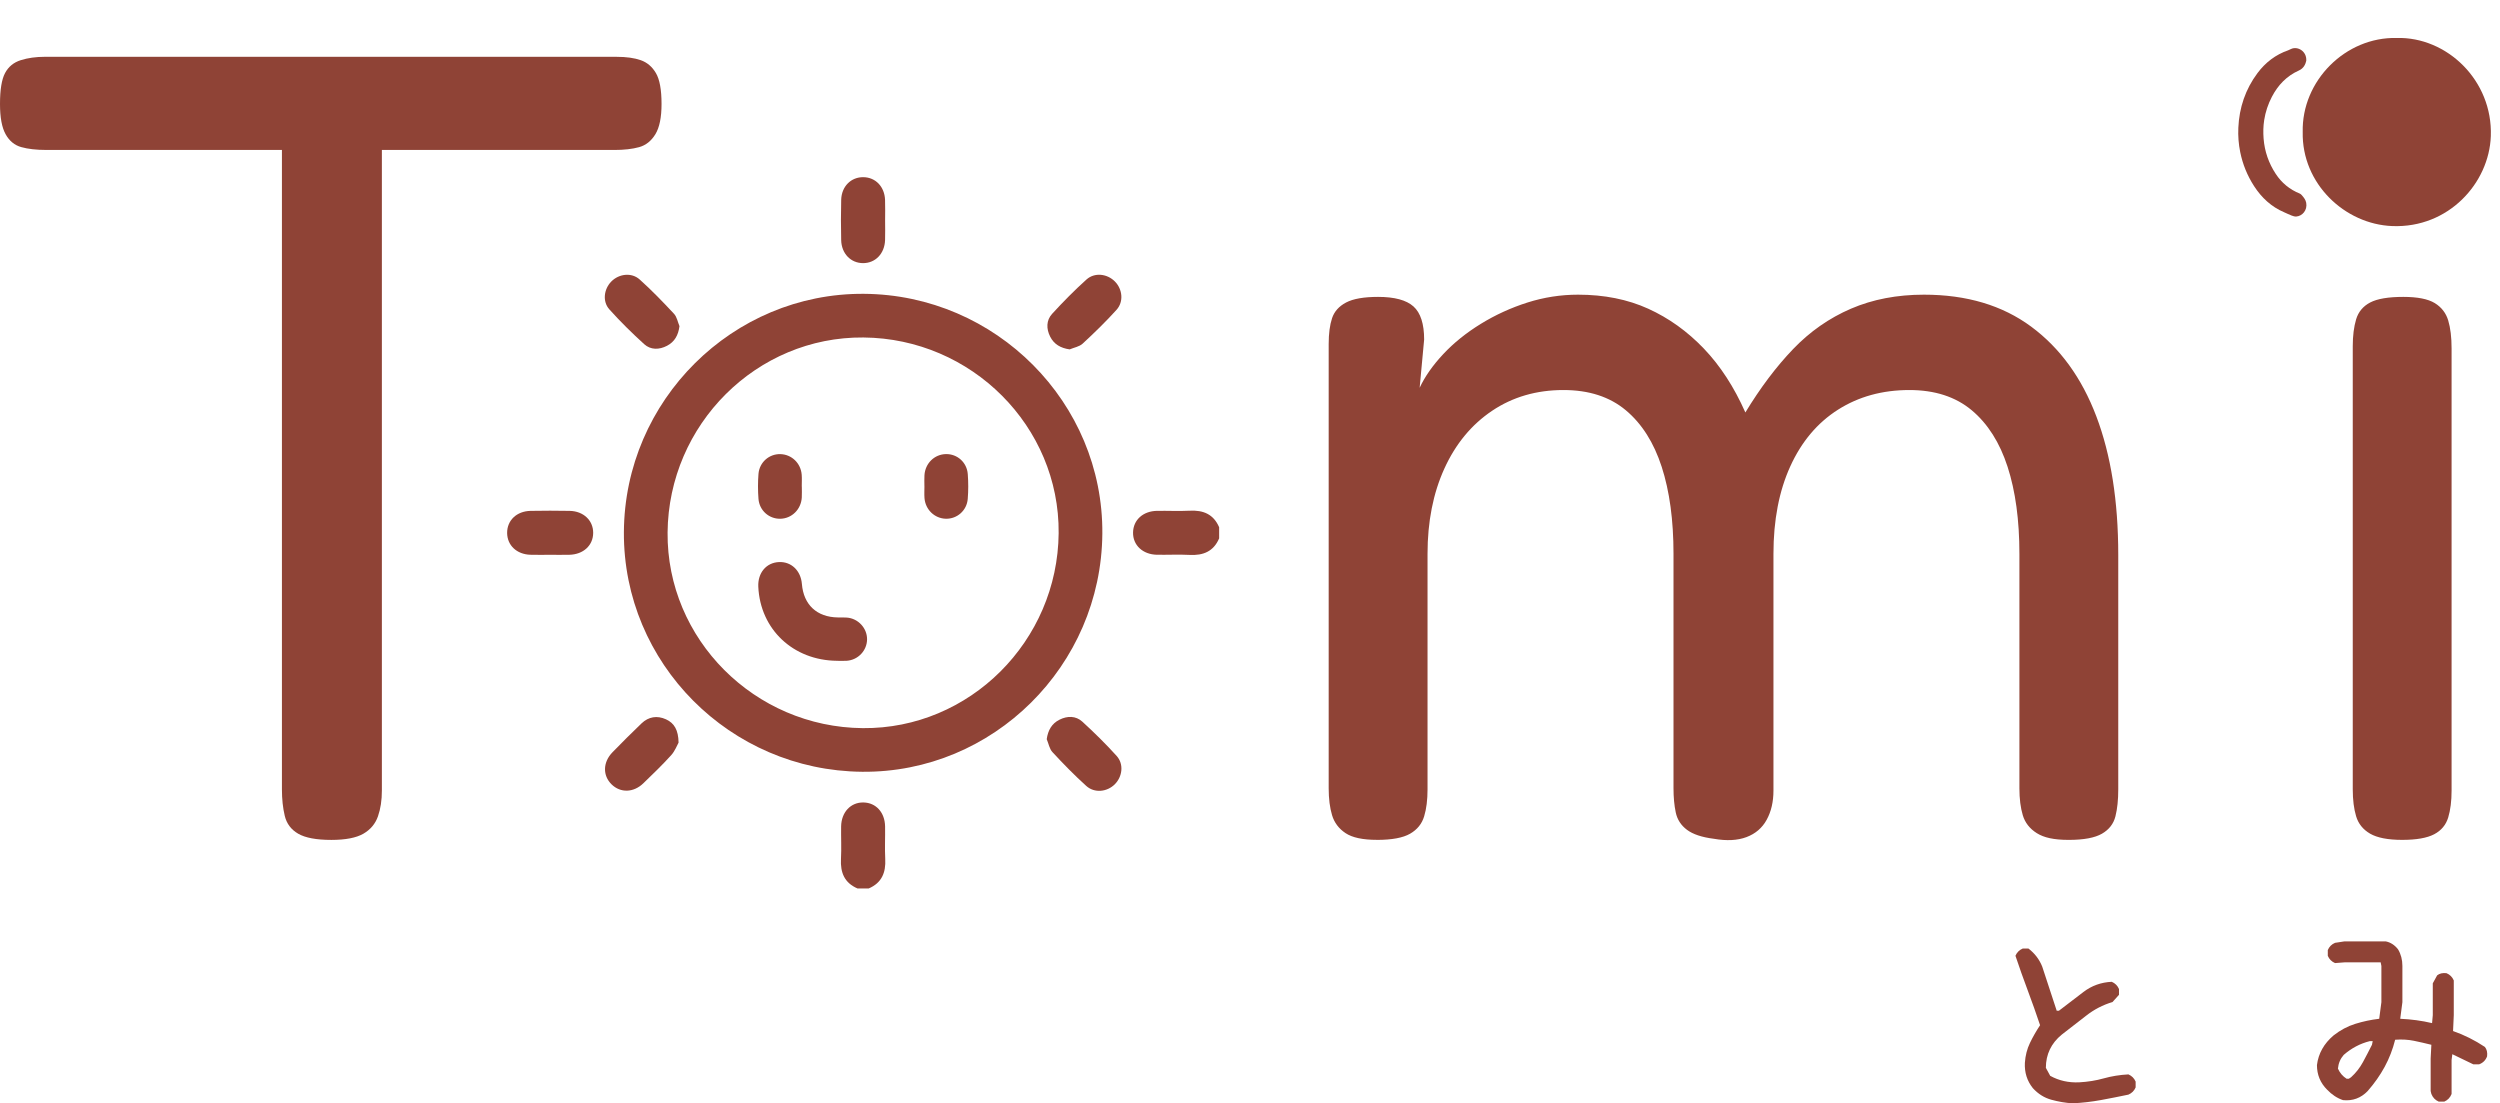
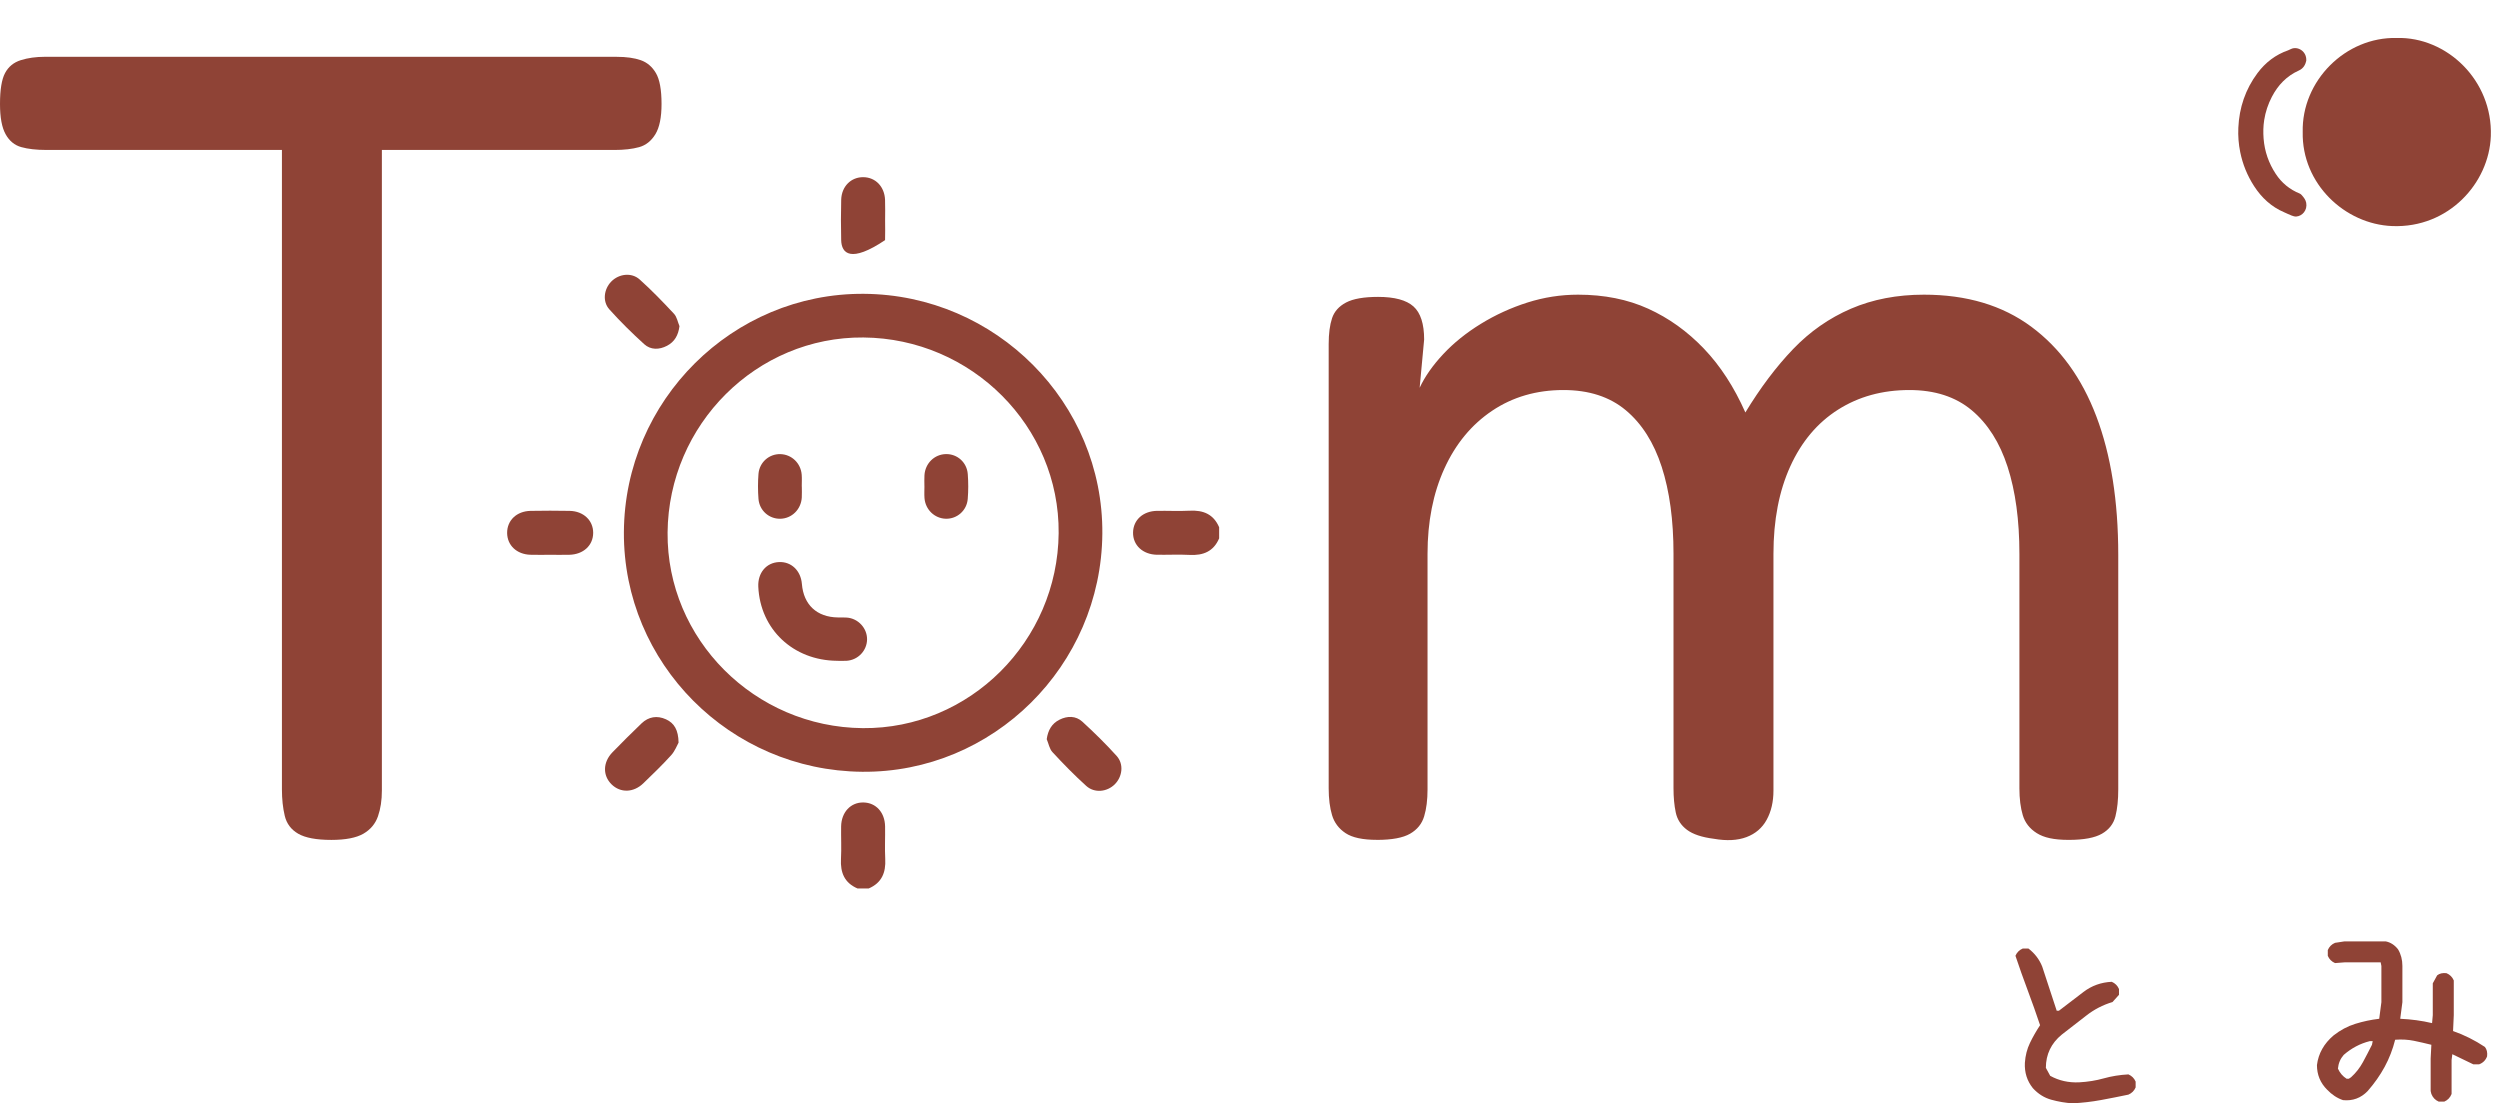
<svg xmlns="http://www.w3.org/2000/svg" width="358" height="158" viewBox="0 0 358 158" fill="none">
  <path d="M296.807 158C295.77 157.932 294.75 157.758 293.748 157.481C292.744 157.205 291.863 156.652 291.104 155.822C290.276 154.787 289.894 153.579 289.962 152.199C290.031 151.164 290.273 150.213 290.69 149.349C291.104 148.486 291.589 147.64 292.14 146.811C291.586 145.155 290.998 143.496 290.376 141.839C289.754 140.183 289.166 138.524 288.612 136.867C288.821 136.386 289.163 136.038 289.649 135.833H290.479C291.378 136.525 292.035 137.386 292.448 138.421L294.521 144.739H294.834C296.01 143.841 297.184 142.943 298.359 142.045C299.535 141.147 300.882 140.665 302.404 140.594C302.886 140.802 303.234 141.147 303.44 141.629V142.458L302.507 143.493C301.122 143.906 299.862 144.562 298.721 145.46C297.579 146.358 296.422 147.256 295.248 148.154C294.486 148.775 293.917 149.484 293.54 150.276C293.158 151.072 292.968 151.951 292.968 152.918L293.59 154.058C294.834 154.748 296.216 155.059 297.735 154.99C298.982 154.922 300.155 154.732 301.262 154.421C302.369 154.111 303.543 153.921 304.787 153.852C305.27 154.061 305.618 154.405 305.823 154.887V155.717C305.618 156.201 305.27 156.546 304.787 156.752C303.474 157.028 302.158 157.286 300.846 157.529C299.533 157.771 298.185 157.926 296.804 157.995L296.807 158Z" fill="#8F4336" />
  <path d="M349.209 157.742C348.724 157.534 348.378 157.171 348.172 156.654L348.07 156.241V151.58L348.172 149.613C347.345 149.407 346.514 149.218 345.684 149.044C344.856 148.873 343.957 148.82 342.987 148.889C342.641 150.269 342.14 151.564 341.484 152.773C340.827 153.982 340.013 155.138 339.045 156.244C338.078 157.244 336.902 157.676 335.52 157.539C334.69 157.263 333.928 156.762 333.237 156.038C332.269 155.072 331.787 153.897 331.787 152.517C331.993 150.861 332.789 149.444 334.17 148.27C335.138 147.511 336.174 146.958 337.281 146.613C338.389 146.269 339.528 146.026 340.703 145.889L341.015 143.509V138.329L340.912 137.81H335.726L334.376 137.913C333.891 137.705 333.548 137.36 333.34 136.878V136.049C333.548 135.564 333.893 135.219 334.376 135.014L335.726 134.806H341.637C342.327 134.945 342.915 135.324 343.401 135.946C343.814 136.638 344.023 137.431 344.023 138.329V143.509L343.712 145.889C345.301 145.96 346.823 146.166 348.273 146.511L348.375 145.371V140.812L348.998 139.672C349.343 139.396 349.791 139.293 350.345 139.361C350.83 139.569 351.175 139.914 351.381 140.396V145.368L351.278 147.646C352.868 148.199 354.389 148.96 355.839 149.924C356.116 150.269 356.219 150.719 356.15 151.272C355.945 151.825 355.562 152.204 355.009 152.412H354.178L351.173 150.961L351.067 151.791V156.66C350.862 157.176 350.514 157.539 350.031 157.747H349.201L349.209 157.742ZM336.662 154.271C337.352 153.65 337.922 152.926 338.373 152.096C338.821 151.267 339.253 150.437 339.667 149.61L339.77 149.091H339.356C337.972 149.436 336.73 150.095 335.623 151.059C335.138 151.612 334.861 152.267 334.792 153.026C335.069 153.647 335.483 154.132 336.037 154.477H336.348L336.659 154.271H336.662Z" fill="#8F4336" />
  <path d="M329.749 18.91C329.58 11.579 335.871 5.261 343.219 5.438C350.371 5.248 356.973 11.502 356.686 19.495C356.446 26.204 350.651 32.68 342.586 32.374C335.781 32.119 329.596 26.302 329.749 18.91Z" fill="#8F4336" />
  <path d="M330.263 8.682C330.155 9.164 329.91 9.778 329.209 10.091C327.45 10.878 326.203 12.187 325.325 13.878C324.785 14.921 324.415 16.024 324.234 17.185C324.094 18.067 324.078 18.957 324.147 19.85C324.292 21.688 324.879 23.373 325.892 24.909C326.741 26.196 327.882 27.137 329.317 27.716C329.433 27.763 329.538 27.855 329.62 27.953C329.899 28.274 330.171 28.606 330.25 29.043C330.442 30.107 329.686 30.947 328.821 31.008C328.602 31.023 328.362 30.942 328.151 30.863C327.795 30.728 327.458 30.555 327.107 30.404C325.259 29.62 323.859 28.314 322.781 26.647C321.811 25.146 321.149 23.516 320.796 21.767C320.566 20.624 320.477 19.468 320.529 18.304C320.658 15.418 321.542 12.785 323.277 10.462C324.413 8.943 325.863 7.829 327.669 7.202C327.809 7.152 327.94 7.078 328.077 7.015C329.032 6.57 330.337 7.347 330.258 8.679L330.263 8.682Z" fill="#8F4336" />
  <path d="M174.581 77.094C173.782 78.966 172.303 79.566 170.357 79.463C168.804 79.382 167.246 79.466 165.69 79.442C163.642 79.408 162.218 78.068 162.253 76.248C162.284 74.457 163.679 73.186 165.69 73.154C167.246 73.128 168.807 73.215 170.357 73.133C172.303 73.03 173.779 73.631 174.581 75.503V77.094Z" fill="#8F4336" />
  <path d="M122.801 127.23C120.926 126.432 120.325 124.954 120.428 123.011C120.51 121.46 120.425 119.904 120.449 118.347C120.483 116.301 121.825 114.879 123.647 114.913C125.44 114.945 126.713 116.338 126.745 118.347C126.771 119.901 126.684 121.46 126.766 123.011C126.869 124.954 126.268 126.429 124.393 127.23H122.801Z" fill="#8F4336" />
  <path d="M123.702 42.075C142.627 42.202 158.005 57.67 157.855 76.427C157.702 95.348 142.205 110.697 123.444 110.518C104.525 110.337 89.246 94.969 89.341 76.217C89.436 57.33 104.918 41.949 123.705 42.075H123.702ZM151.599 76.343C151.733 61.075 139.147 48.461 123.644 48.327C108.361 48.193 95.735 60.767 95.598 76.254C95.463 91.522 108.05 104.135 123.552 104.269C138.836 104.404 151.462 91.83 151.599 76.343Z" fill="#8F4336" />
-   <path d="M126.747 31.603C126.747 32.53 126.776 33.459 126.742 34.386C126.674 36.322 125.355 37.683 123.594 37.68C121.833 37.68 120.499 36.316 120.457 34.378C120.415 32.456 120.407 30.531 120.459 28.611C120.512 26.684 121.881 25.341 123.65 25.372C125.382 25.401 126.663 26.726 126.74 28.616C126.779 29.609 126.747 30.605 126.747 31.6V31.603Z" fill="#8F4336" />
+   <path d="M126.747 31.603C126.747 32.53 126.776 33.459 126.742 34.386C121.833 37.68 120.499 36.316 120.457 34.378C120.415 32.456 120.407 30.531 120.459 28.611C120.512 26.684 121.881 25.341 123.65 25.372C125.382 25.401 126.663 26.726 126.74 28.616C126.779 29.609 126.747 30.605 126.747 31.6V31.603Z" fill="#8F4336" />
  <path d="M78.732 79.448C77.804 79.448 76.874 79.471 75.946 79.442C73.995 79.379 72.639 78.094 72.621 76.327C72.605 74.523 73.984 73.194 75.988 73.157C77.847 73.122 79.705 73.122 81.564 73.157C83.56 73.194 84.957 74.529 84.944 76.319C84.928 78.115 83.533 79.398 81.522 79.445C80.594 79.466 79.663 79.448 78.735 79.448H78.732Z" fill="#8F4336" />
-   <path d="M153.181 50.033C151.881 49.849 150.937 49.301 150.383 48.206C149.819 47.084 149.808 45.875 150.665 44.941C152.229 43.234 153.861 41.575 155.582 40.027C156.753 38.973 158.556 39.2 159.65 40.306C160.742 41.409 160.942 43.2 159.882 44.372C158.353 46.065 156.711 47.663 155.031 49.212C154.562 49.646 153.803 49.765 153.178 50.031L153.181 50.033Z" fill="#8F4336" />
  <path d="M97.172 106.339C96.958 106.713 96.66 107.54 96.115 108.143C94.849 109.544 93.483 110.853 92.126 112.167C90.723 113.523 88.856 113.57 87.586 112.33C86.286 111.063 86.317 109.154 87.71 107.722C89.073 106.321 90.457 104.938 91.87 103.587C92.882 102.621 94.103 102.434 95.368 103.005C96.565 103.548 97.138 104.551 97.172 106.337V106.339Z" fill="#8F4336" />
  <path d="M97.301 46.705C97.135 47.998 96.608 48.948 95.516 49.517C94.398 50.099 93.183 50.131 92.247 49.283C90.509 47.703 88.827 46.049 87.259 44.301C86.241 43.168 86.478 41.391 87.538 40.314C88.627 39.208 90.433 38.973 91.603 40.024C93.328 41.57 94.941 43.245 96.52 44.938C96.934 45.383 97.048 46.107 97.301 46.705Z" fill="#8F4336" />
  <path d="M149.89 105.85C150.075 104.551 150.626 103.606 151.723 103.058C152.846 102.495 154.056 102.487 154.992 103.343C156.7 104.907 158.361 106.537 159.909 108.256C160.961 109.426 160.731 111.227 159.627 112.32C158.522 113.41 156.732 113.607 155.556 112.549C153.861 111.021 152.26 109.378 150.71 107.703C150.278 107.235 150.156 106.476 149.893 105.852L149.89 105.85Z" fill="#8F4336" />
  <path d="M119.853 94.626C113.581 94.571 108.864 90.118 108.588 84.016C108.498 82.039 109.724 80.572 111.543 80.488C113.307 80.404 114.675 81.707 114.831 83.621C115.073 86.6 116.974 88.375 119.972 88.417C120.401 88.422 120.834 88.406 121.264 88.438C122.885 88.556 124.169 89.942 124.164 91.543C124.158 93.154 122.885 94.51 121.248 94.624C120.786 94.655 120.32 94.629 119.856 94.629L119.853 94.626Z" fill="#8F4336" />
  <path d="M114.82 69.665C114.82 70.194 114.847 70.726 114.815 71.253C114.709 72.959 113.375 74.26 111.73 74.286C110.125 74.313 108.743 73.104 108.614 71.432C108.524 70.249 108.522 69.049 108.614 67.869C108.746 66.197 110.143 64.991 111.746 65.03C113.362 65.07 114.68 66.326 114.804 67.982C114.847 68.54 114.812 69.107 114.812 69.668H114.818L114.82 69.665Z" fill="#8F4336" />
  <path d="M132.376 69.641C132.376 69.112 132.347 68.58 132.382 68.053C132.487 66.344 133.818 65.051 135.471 65.025C137.082 65.001 138.456 66.205 138.585 67.887C138.675 69.07 138.675 70.27 138.58 71.45C138.445 73.117 137.045 74.323 135.442 74.284C133.834 74.242 132.513 72.98 132.387 71.326C132.345 70.768 132.379 70.202 132.379 69.641H132.376Z" fill="#8F4336" />
  <path d="M88.3 8.137C89.692 8.137 90.844 8.298 91.759 8.619C92.669 8.94 93.394 9.556 93.929 10.467C94.464 11.379 94.733 12.851 94.733 14.886C94.733 16.814 94.438 18.259 93.85 19.223C93.262 20.187 92.481 20.806 91.519 21.072C90.554 21.34 89.371 21.475 87.978 21.475H54.685V113.204C54.685 114.597 54.498 115.83 54.124 116.899C53.747 117.971 53.051 118.8 52.033 119.39C51.013 119.977 49.484 120.275 47.448 120.275C45.302 120.275 43.72 119.977 42.705 119.39C41.685 118.8 41.042 117.944 40.775 116.82C40.507 115.695 40.372 114.437 40.372 113.044V21.472H6.594C5.199 21.472 4.021 21.338 3.056 21.069C2.091 20.803 1.339 20.187 0.804 19.221C0.266 18.257 0 16.811 0 14.884C0 12.851 0.24 11.376 0.722 10.465C1.205 9.556 1.954 8.938 2.974 8.616C3.992 8.295 5.146 8.134 6.433 8.134H88.3V8.137Z" fill="#8F4336" />
  <path d="M197.183 120.267C195.145 120.267 193.645 119.946 192.68 119.303C191.715 118.661 191.072 117.805 190.75 116.733C190.428 115.664 190.267 114.379 190.267 112.878V49.262C190.267 47.763 190.428 46.531 190.75 45.567C191.072 44.603 191.741 43.855 192.759 43.318C193.777 42.784 195.306 42.515 197.344 42.515C199.701 42.515 201.391 42.973 202.408 43.882C203.426 44.793 203.937 46.373 203.937 48.622L203.294 55.529C204.043 53.923 205.169 52.316 206.671 50.71C208.172 49.104 209.97 47.658 212.058 46.373C214.148 45.088 216.374 44.072 218.733 43.321C221.09 42.573 223.503 42.197 225.97 42.197C229.722 42.197 233.073 42.868 236.023 44.206C238.971 45.546 241.626 47.445 243.985 49.91C246.342 52.374 248.327 55.426 249.936 59.066C252.079 55.532 254.36 52.506 256.772 49.989C259.184 47.474 261.945 45.546 265.056 44.206C268.164 42.868 271.649 42.197 275.512 42.197C281.623 42.197 286.743 43.724 290.869 46.776C294.995 49.828 298.109 54.112 300.197 59.627C302.288 65.143 303.334 71.756 303.334 79.466V113.041C303.334 114.542 303.2 115.827 302.931 116.896C302.662 117.968 302.019 118.798 301.001 119.387C299.981 119.975 298.402 120.272 296.255 120.272C294.109 120.272 292.691 119.951 291.671 119.308C290.65 118.666 289.983 117.81 289.662 116.738C289.34 115.669 289.179 114.384 289.179 112.883V79.308C289.179 74.489 288.615 70.339 287.492 66.858C286.366 63.379 284.65 60.672 282.346 58.744C280.039 56.817 277.062 55.853 273.421 55.853C269.561 55.853 266.155 56.791 263.208 58.663C260.257 60.538 257.979 63.242 256.371 66.776C254.763 70.31 253.959 74.487 253.959 79.308V113.204C253.959 114.811 253.637 116.204 252.994 117.381C252.351 118.561 251.386 119.387 250.099 119.872C248.813 120.354 247.257 120.436 245.435 120.114C243.719 119.898 242.432 119.472 241.575 118.829C240.716 118.187 240.181 117.357 239.967 116.338C239.751 115.322 239.646 114.168 239.646 112.883V79.308C239.646 74.489 239.084 70.339 237.958 66.858C236.832 63.379 235.116 60.672 232.812 58.744C230.505 56.817 227.528 55.853 223.885 55.853C220.025 55.853 216.621 56.843 213.671 58.823C210.721 60.806 208.443 63.563 206.835 67.097C205.227 70.631 204.423 74.702 204.423 79.305V113.041C204.423 114.542 204.262 115.827 203.94 116.896C203.618 117.968 202.949 118.798 201.928 119.387C200.908 119.975 199.329 120.272 197.183 120.272V120.267Z" fill="#8F4336" />
-   <path d="M348.655 43.4C347.69 42.813 346.187 42.515 344.152 42.515C342.006 42.515 340.424 42.784 339.406 43.318C338.386 43.855 337.719 44.659 337.397 45.728C337.076 46.8 336.915 48.085 336.915 49.583V113.038C336.915 114.539 337.076 115.825 337.397 116.894C337.719 117.965 338.389 118.795 339.406 119.385C340.424 119.972 341.953 120.27 343.991 120.27C346.029 120.27 347.553 120.001 348.573 119.466C349.591 118.929 350.261 118.129 350.585 117.057C350.907 115.988 351.067 114.703 351.067 113.202V49.907C351.067 48.301 350.907 46.963 350.585 45.891C350.263 44.822 349.62 43.992 348.655 43.4Z" fill="#8F4336" />
</svg>